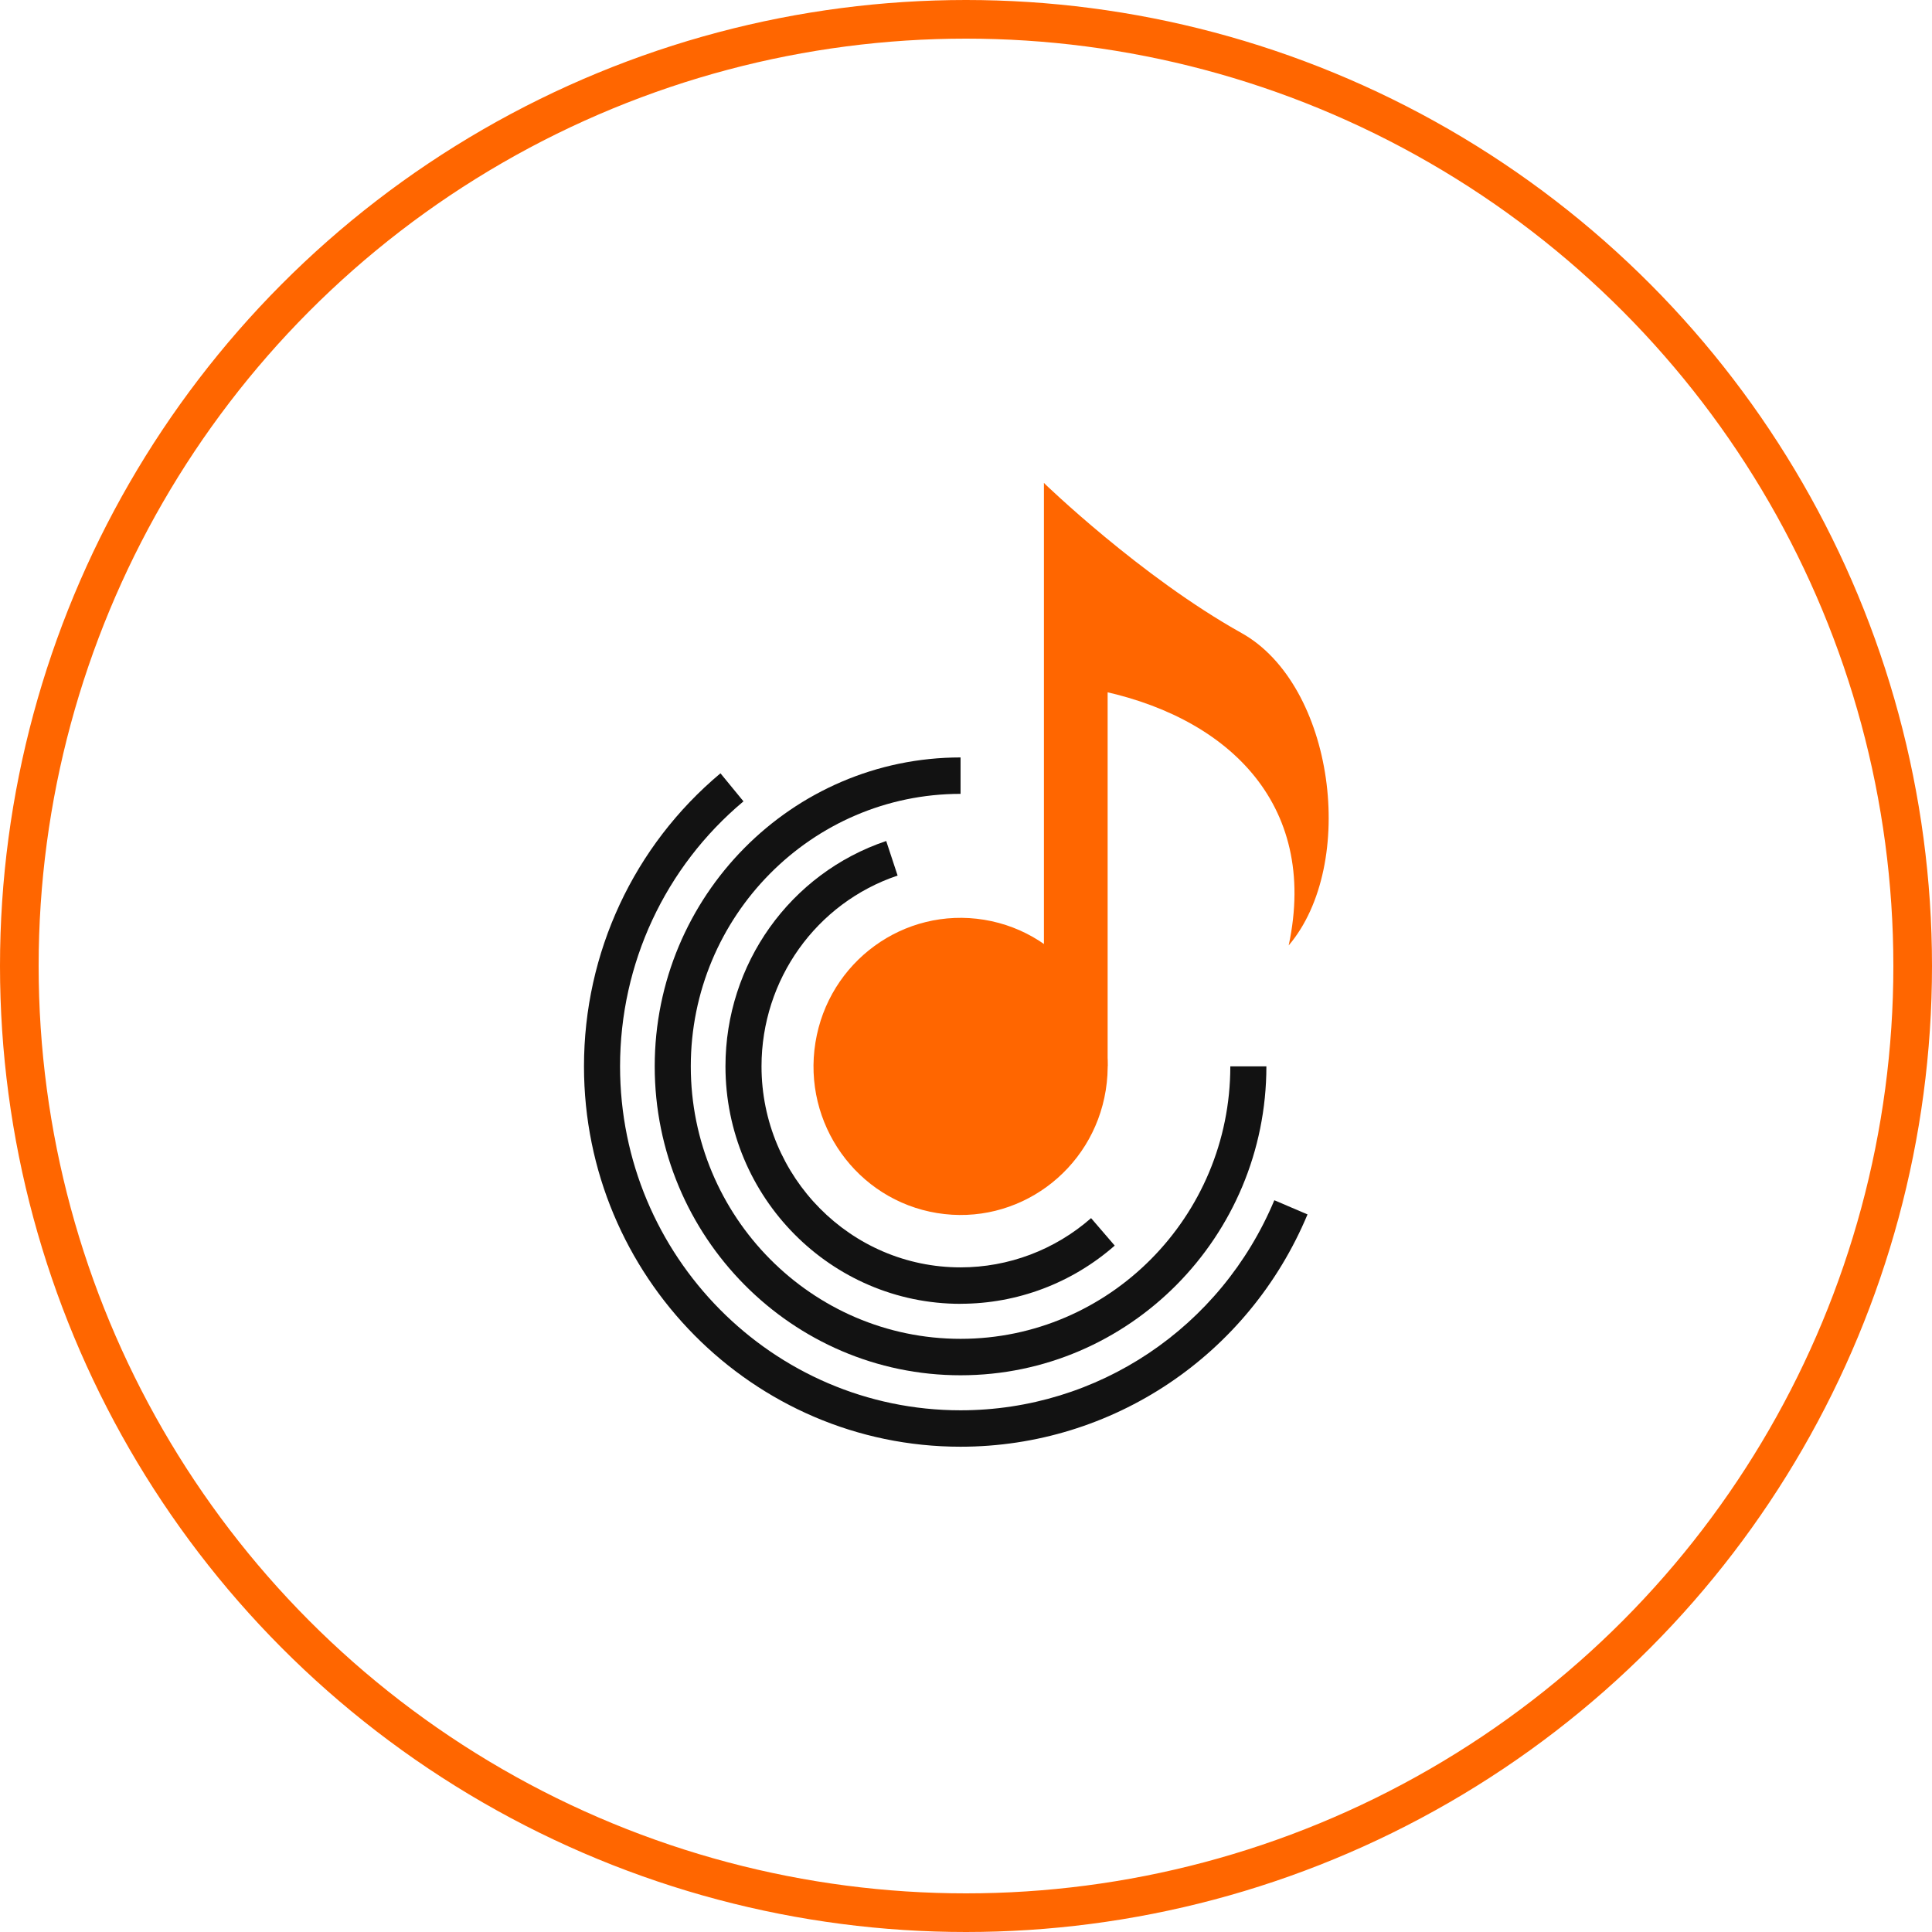
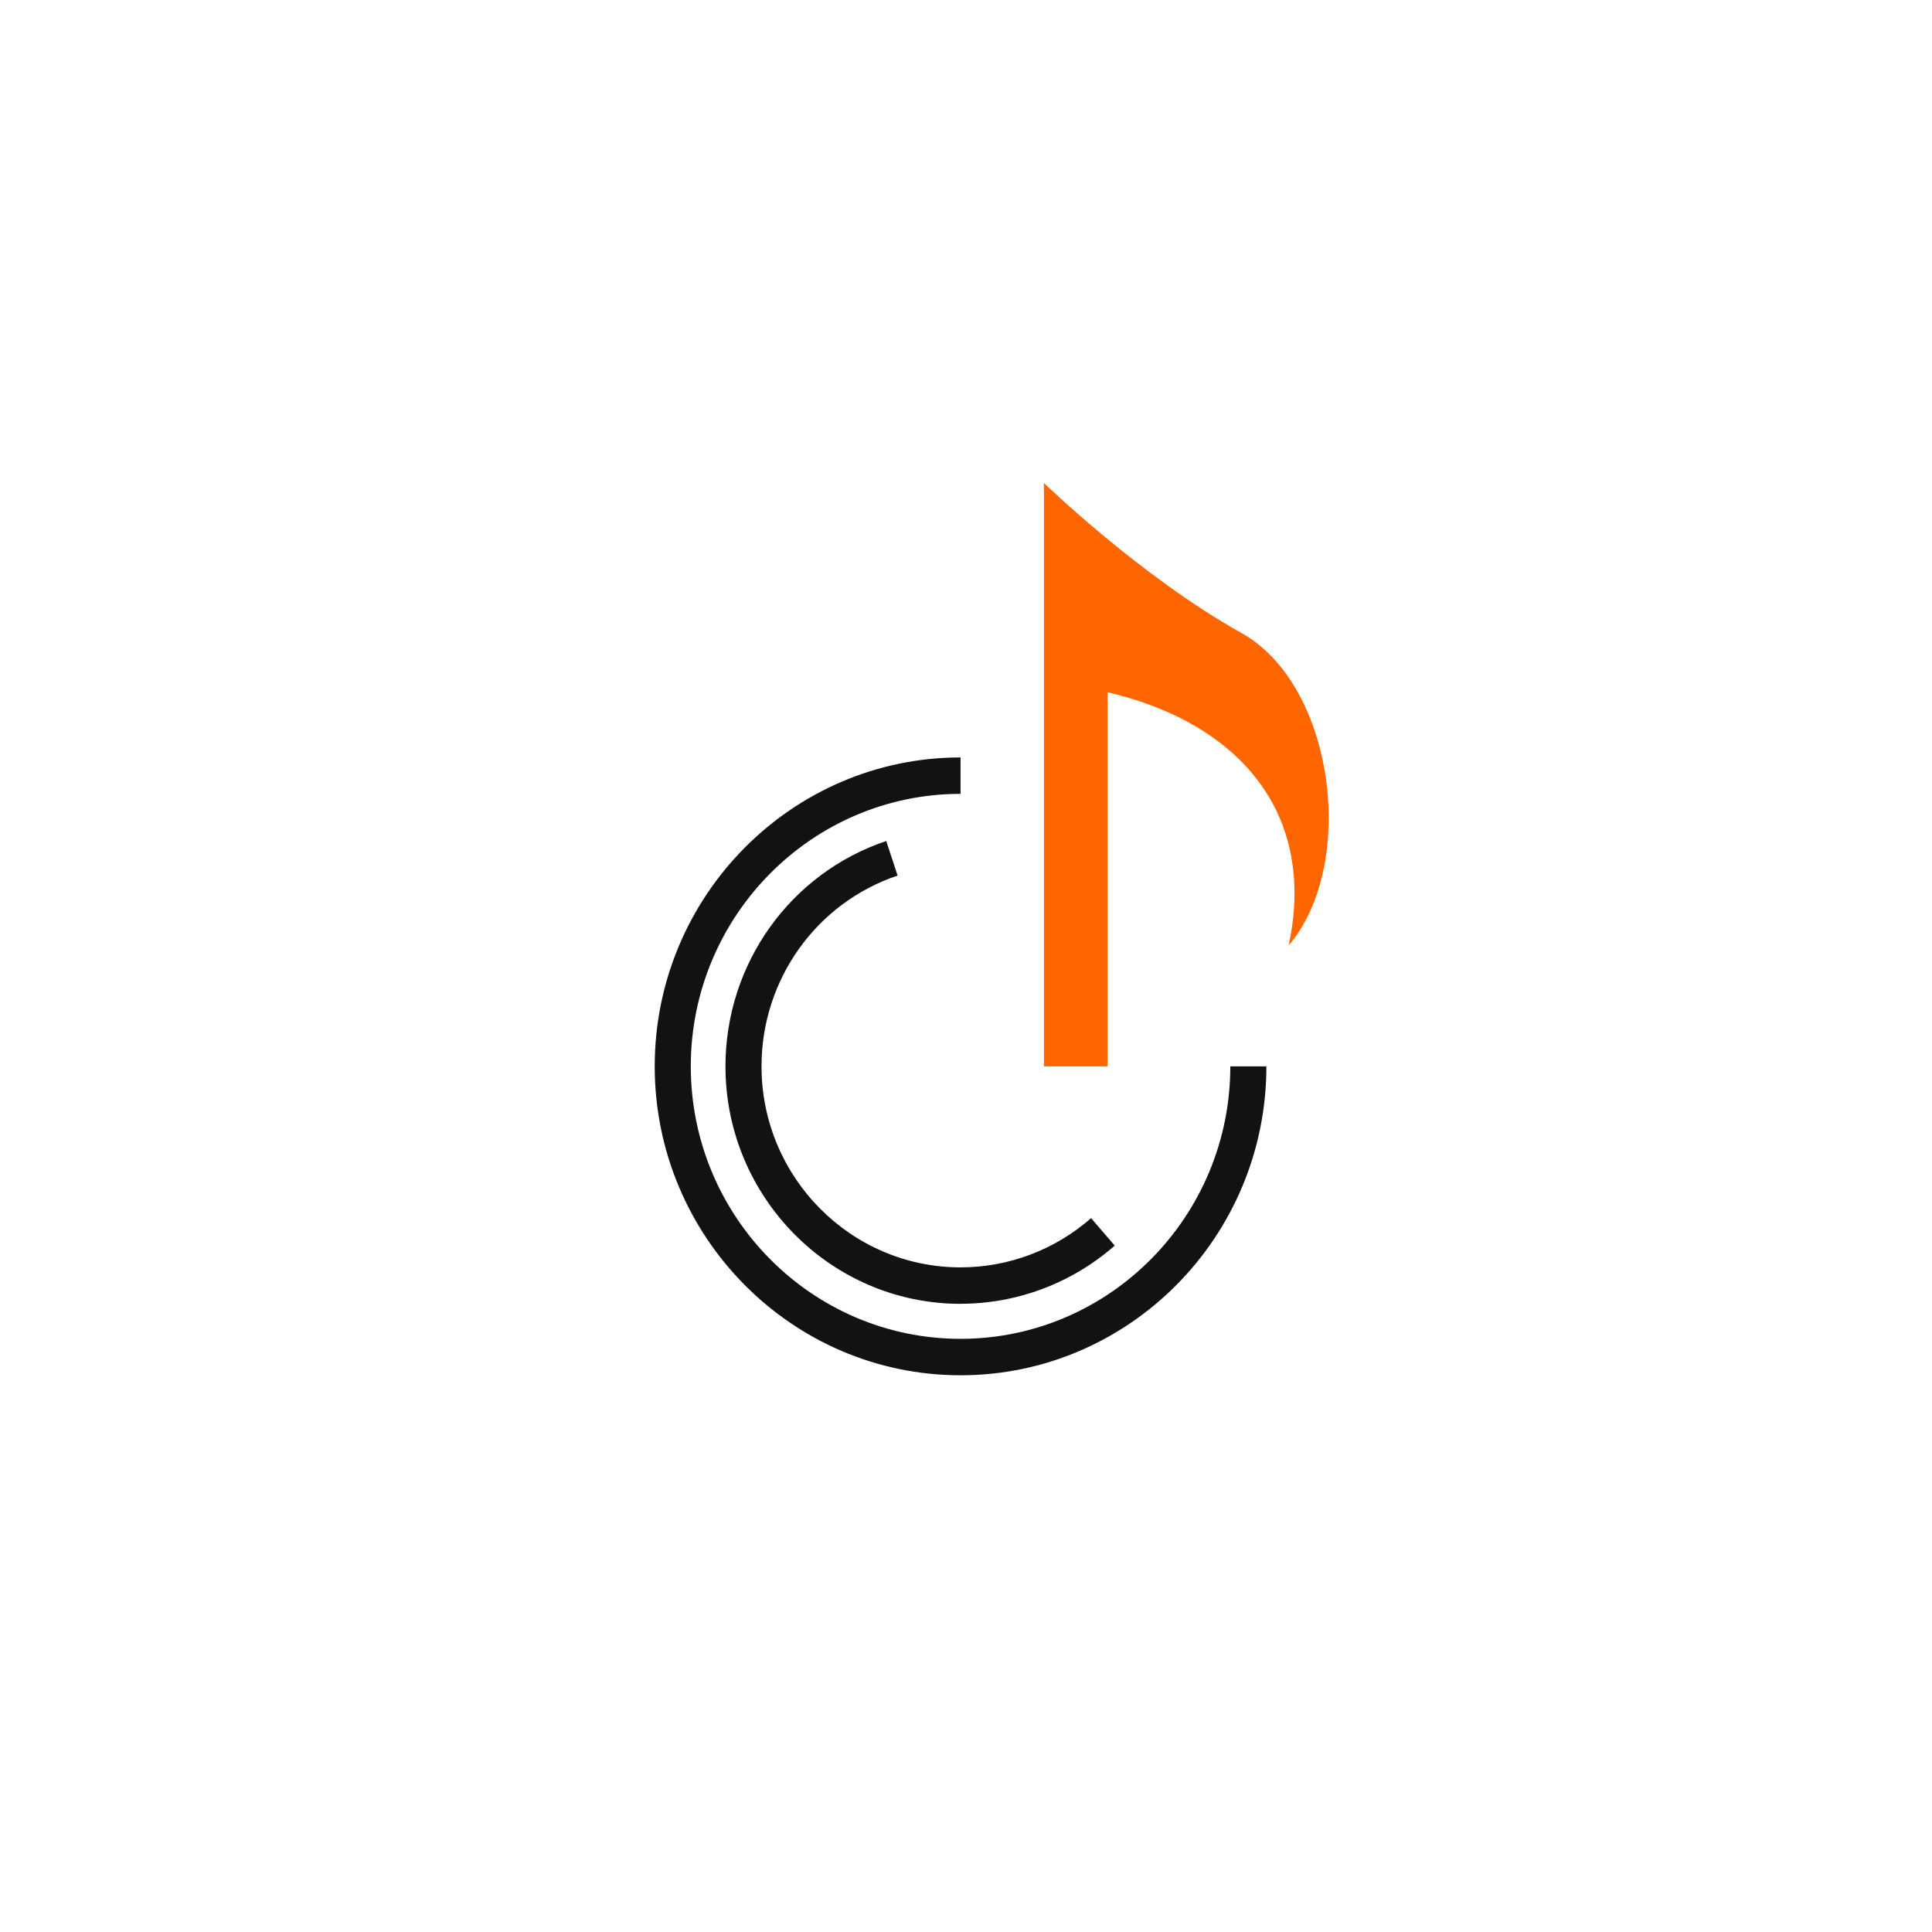
<svg xmlns="http://www.w3.org/2000/svg" width="100" height="100" viewBox="0 0 100 100" fill="none">
  <g id="Group 37">
-     <circle id="Ellipse 4" cx="50" cy="50" r="49" stroke="#FF6600" stroke-width="2" />
    <g id="Group 309">
-       <path id="Vector" d="M57.234 56.429C57.908 52.237 55.09 48.288 50.94 47.607C46.79 46.927 42.879 49.773 42.206 53.965C41.532 58.157 44.35 62.107 48.5 62.787C52.65 63.468 56.56 60.621 57.234 56.429Z" fill="#FF6600" />
      <path id="Vector_2" d="M49.718 67.486C43.009 67.486 37.55 61.972 37.55 55.195C37.55 49.893 40.894 45.205 45.87 43.53L46.46 45.319C42.248 46.735 39.416 50.705 39.416 55.193C39.416 60.931 44.038 65.599 49.718 65.599C52.202 65.599 54.601 64.694 56.474 63.05L57.698 64.472C55.486 66.414 52.653 67.483 49.718 67.483V67.486Z" fill="#121212" />
-       <path id="Vector_3" d="M49.718 74.882C38.971 74.882 30.227 66.05 30.227 55.195C30.227 49.312 32.802 43.784 37.291 40.026L38.482 41.478C34.421 44.876 32.094 49.875 32.094 55.195C32.094 65.012 40.001 72.997 49.718 72.997C56.818 72.997 63.193 68.729 65.959 62.124L67.677 62.858C64.619 70.163 57.569 74.882 49.718 74.882Z" fill="#121212" />
      <path id="Vector_4" d="M49.718 71.184C40.99 71.184 33.888 64.011 33.888 55.194C33.888 46.378 40.99 39.205 49.718 39.205V41.09C42.019 41.09 35.755 47.418 35.755 55.194C35.755 62.971 42.019 69.298 49.718 69.298C57.417 69.298 63.681 62.971 63.681 55.194H65.548C65.548 64.011 58.446 71.184 49.718 71.184Z" fill="#121212" />
      <path id="Vector_5" d="M54.034 25L57.331 29.945V55.195H54.034V25Z" fill="#FF6600" />
      <path id="Vector_6" d="M54.034 25C54.034 25 59.029 29.845 64.261 32.765C69.071 35.448 70.276 44.73 66.702 48.935C68.282 41.539 63.441 36.971 56.53 35.665C54.929 31.895 54.034 25 54.034 25Z" fill="#FF6600" />
    </g>
  </g>
</svg>